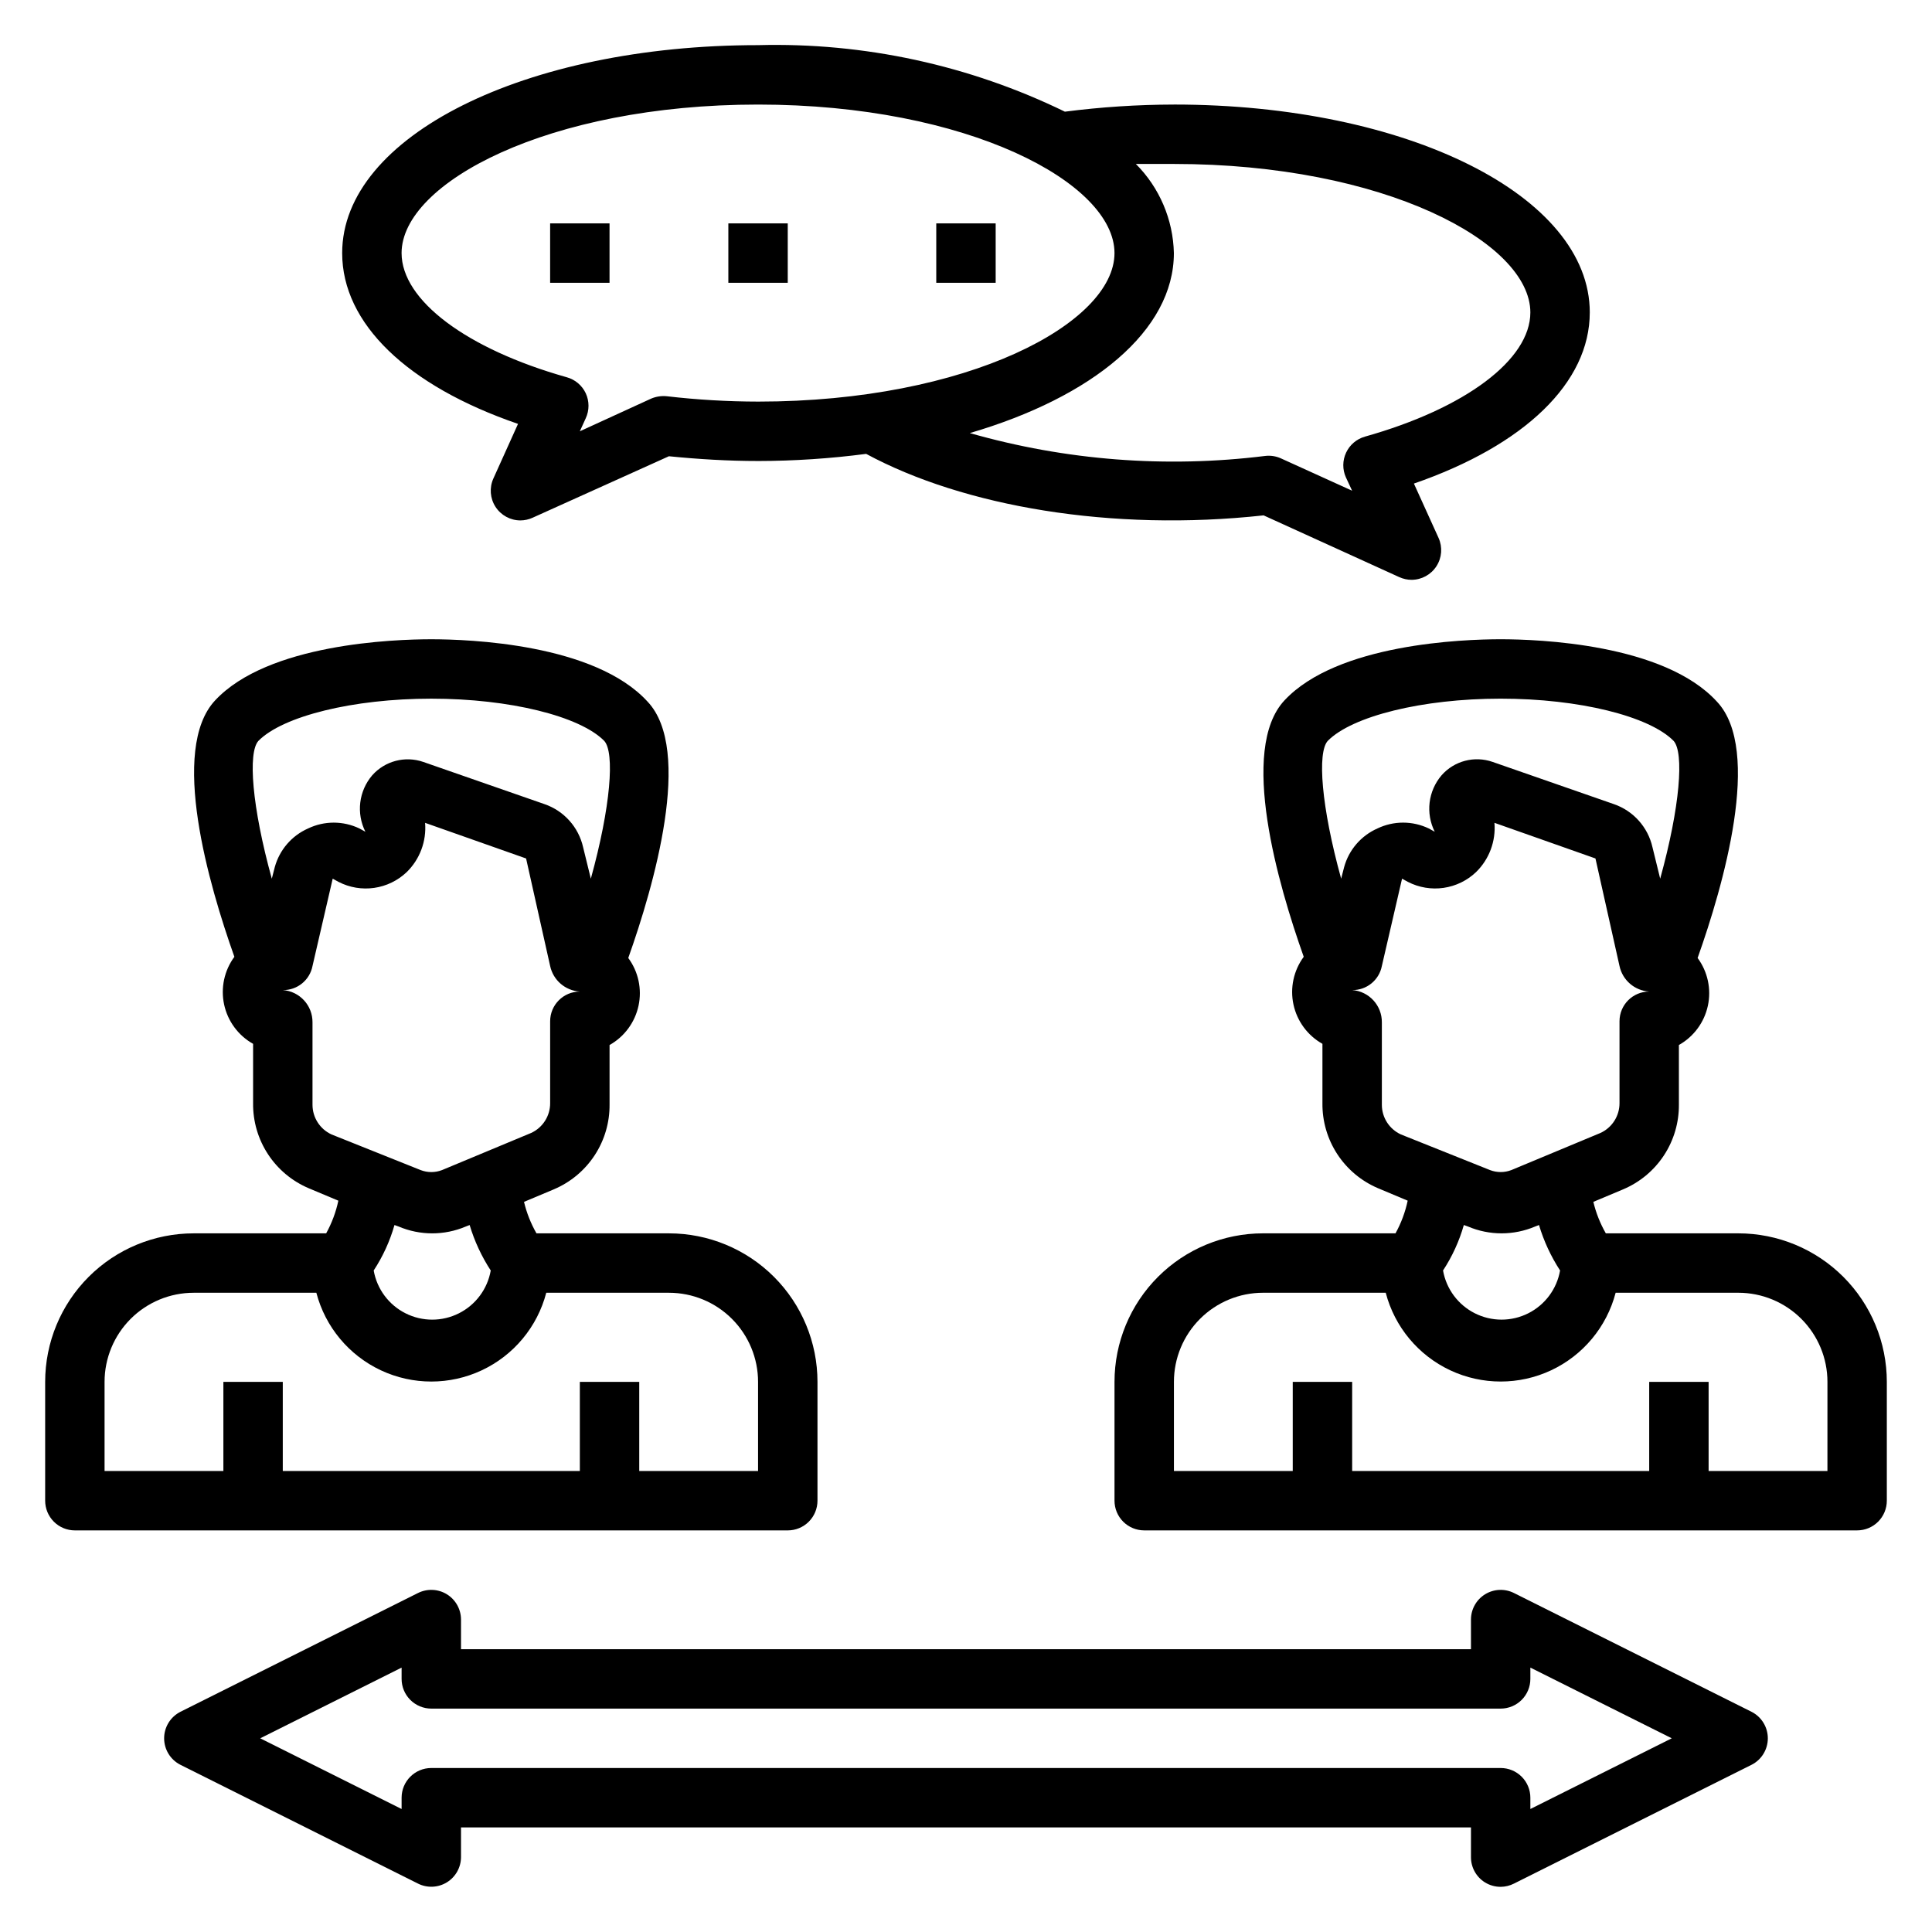
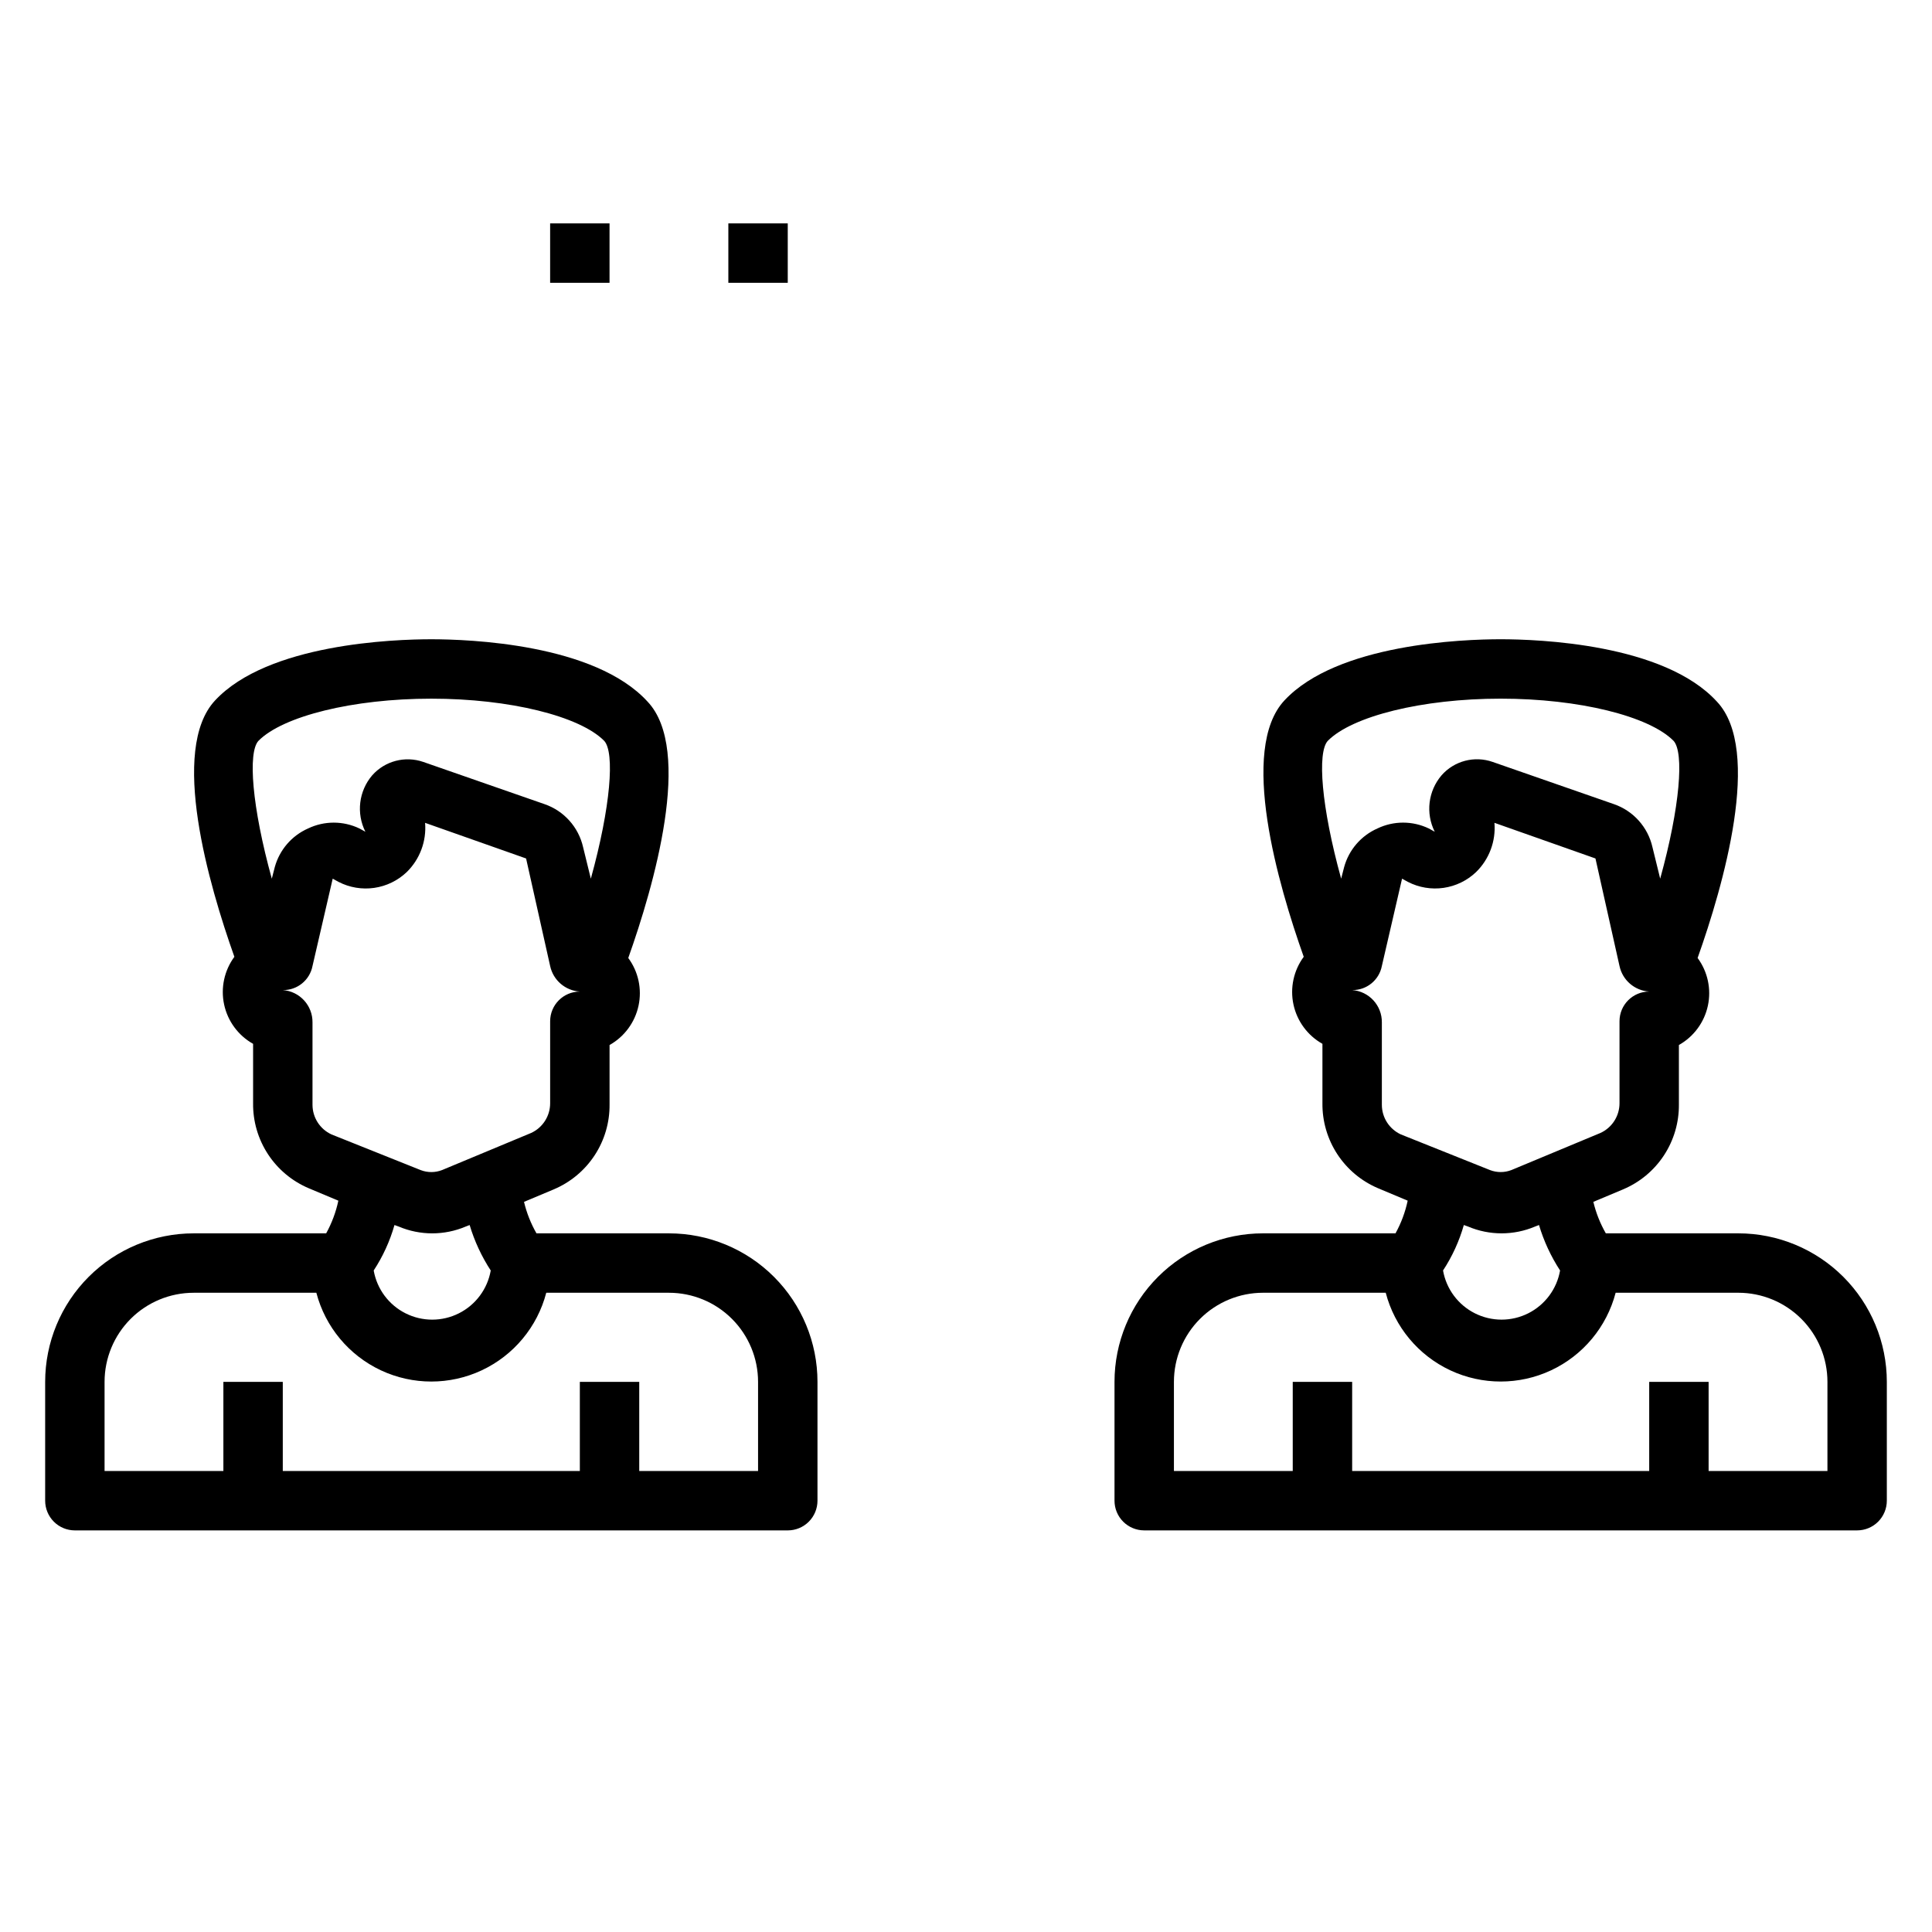
<svg xmlns="http://www.w3.org/2000/svg" fill="#000000" width="800px" height="800px" version="1.1" viewBox="144 144 512 512">
  <g>
-     <path d="m537.52 642.85c1.254 0.773 2.699 1.184 4.172 1.18 1.23-0.008 2.445-0.305 3.543-0.867l62.977-31.488c2.629-1.344 4.281-4.051 4.281-7.004s-1.652-5.66-4.281-7.008l-62.977-31.488c-2.438-1.227-5.336-1.105-7.66 0.32-2.328 1.43-3.746 3.957-3.754 6.688v7.871h-267.65v-7.871c-0.012-2.731-1.43-5.258-3.754-6.688-2.328-1.426-5.227-1.547-7.664-0.32l-62.977 31.488h0.004c-2.629 1.348-4.285 4.055-4.285 7.008s1.656 5.66 4.285 7.004l62.977 31.488h-0.004c2.438 1.23 5.336 1.109 7.664-0.32 2.324-1.426 3.742-3.957 3.754-6.684v-7.871h267.65v7.871c-0.008 2.719 1.391 5.25 3.699 6.691zm-279.22-30.309c-4.348 0-7.871 3.523-7.871 7.871v2.992l-37.469-18.734 37.469-18.734v2.988c0 2.09 0.828 4.09 2.305 5.566 1.477 1.477 3.481 2.309 5.566 2.309h283.39c2.086 0 4.09-0.832 5.566-2.309 1.477-1.477 2.305-3.477 2.305-5.566v-2.992l37.473 18.738-37.473 18.734v-2.992c0-2.086-0.828-4.09-2.305-5.566-1.477-1.477-3.481-2.305-5.566-2.305z" />
-     <path d="m565.31 226.81c0-30.938-48.414-55.105-110.21-55.105l-0.004 0.004c-9.66 0.02-19.309 0.652-28.891 1.887-25.293-12.324-53.188-18.375-81.316-17.633-61.797 0-110.21 24.168-110.21 55.105 0 18.656 17.238 35.188 46.602 45.266l-6.535 14.484c-1.094 2.43-0.879 5.254 0.566 7.496 1.445 2.238 3.93 3.598 6.598 3.602 1.113-0.004 2.215-0.246 3.227-0.707l36.133-16.297c7.871 0.789 15.742 1.258 23.617 1.258v0.004c9.582-0.016 19.152-0.645 28.652-1.891 25.82 13.934 65.023 20.703 105.33 16.297l35.977 16.375v-0.004c1.012 0.461 2.113 0.703 3.227 0.711 2.668-0.008 5.152-1.363 6.598-3.606 1.449-2.242 1.66-5.062 0.566-7.496l-6.535-14.406c29.363-10.156 46.605-26.766 46.605-45.344zm-220.42 23.617c-8.078-0.012-16.145-0.484-24.168-1.418-1.422-0.145-2.856 0.074-4.172 0.633l-18.891 8.656 1.574-3.465v0.004c0.969-2.098 0.969-4.516 0-6.613-0.977-2.086-2.82-3.641-5.039-4.25-26.531-7.481-43.77-20.391-43.77-32.906 0-18.578 38.809-39.359 94.465-39.359s94.465 20.781 94.465 39.359c0 18.578-38.809 39.359-94.465 39.359zm160.82 9.289c-2.195 0.625-4.016 2.172-4.981 4.242-0.969 2.07-0.988 4.457-0.055 6.543l1.652 3.543-18.895-8.582c-1.309-0.586-2.75-0.801-4.172-0.629-26.227 3.254-52.836 1.191-78.246-6.062 32.512-9.523 54.078-27.156 54.078-47.703-0.199-8.875-3.809-17.332-10.074-23.617h10.078c55.656 0 94.465 20.781 94.465 39.359-0.004 12.52-17.242 25.43-43.852 32.906z" />
    <path d="m337.02 203.2h15.742v15.742h-15.742z" />
    <path d="m289.79 203.2h15.742v15.742h-15.742z" />
-     <path d="m392.12 203.2h15.742v15.742h-15.742z" />
    <path d="m163.84 549.57h188.93c2.09 0 4.09-0.828 5.566-2.305 1.477-1.477 2.305-3.481 2.305-5.566v-31.488c0-10.438-4.144-20.449-11.527-27.832-7.379-7.383-17.391-11.527-27.832-11.527h-35.109c-1.492-2.609-2.606-5.422-3.305-8.344l7.871-3.305v-0.004c4.422-1.859 8.191-4.992 10.828-9.004 2.637-4.008 4.019-8.711 3.973-13.508v-15.746c3.934-2.211 6.727-6.004 7.676-10.414 0.949-4.41-0.039-9.02-2.719-12.648 6.769-19.051 17.238-55.105 5.117-67.938-14.012-15.352-47.387-16.531-57.309-16.531-9.918 0-43.297 1.18-57.309 16.215-12.121 12.988-1.652 48.887 5.117 67.938-2.676 3.633-3.664 8.238-2.719 12.648 0.949 4.414 3.746 8.207 7.68 10.418v15.742c-0.055 4.789 1.316 9.484 3.938 13.496 2.621 4.008 6.375 7.144 10.781 9.02l7.871 3.305h0.004c-0.645 3.031-1.734 5.945-3.231 8.66h-35.109c-10.438 0-20.449 4.144-27.832 11.527-7.379 7.383-11.527 17.395-11.527 27.832v31.488c0 2.086 0.832 4.09 2.305 5.566 1.477 1.477 3.481 2.305 5.566 2.305zm52.98-175.78-0.789 3.07c-5.273-19.051-6.375-33.457-3.543-36.527 6.457-6.535 25.035-11.18 45.816-11.18s39.359 4.644 45.816 11.18c2.832 3.07 1.73 17.477-3.543 36.527l-2.047-8.344c-1.203-5.32-5.074-9.641-10.234-11.414l-32.117-11.18c-4.812-1.668-10.156-0.27-13.539 3.543-3.559 4.168-4.269 10.059-1.809 14.957l-1.574-0.867h-0.004c-4.305-2.066-9.312-2.066-13.617 0-4.328 1.914-7.562 5.672-8.816 10.234zm15.035 70.848c-3.074-1.414-5.039-4.488-5.039-7.871v-21.805c0.055-4.492-3.391-8.25-7.871-8.582 3.824 0.07 7.144-2.621 7.871-6.375l5.352-23.145 1.574 0.867 0.004-0.004c2.902 1.492 6.195 2.039 9.426 1.574 3.231-0.465 6.234-1.922 8.602-4.172 3.492-3.41 5.281-8.199 4.879-13.066l26.766 9.445 6.375 28.5c0.809 3.766 4.027 6.535 7.875 6.769-4.348 0-7.875 3.523-7.875 7.871v21.727c0.004 3.383-1.965 6.457-5.035 7.871l-23.617 9.84c-1.824 0.703-3.844 0.703-5.668 0zm42.195 36.055c-0.859 4.902-3.988 9.113-8.438 11.348-4.449 2.238-9.695 2.238-14.141 0-4.449-2.234-7.578-6.445-8.438-11.348 2.434-3.715 4.293-7.773 5.508-12.047l1.102 0.395h0.004c5.684 2.414 12.105 2.414 17.789 0l1.023-0.395c1.277 4.262 3.16 8.32 5.59 12.047zm-102.34 29.52c0-6.262 2.488-12.27 6.914-16.699 4.43-4.43 10.438-6.918 16.699-6.918h32.512c2.367 9.051 8.633 16.578 17.102 20.551 8.469 3.969 18.262 3.969 26.73 0 8.469-3.973 14.734-11.5 17.098-20.551h32.512c6.266 0 12.27 2.488 16.699 6.918 4.43 4.43 6.918 10.438 6.918 16.699v23.617h-31.488v-23.617h-15.742v23.617h-78.723v-23.617h-15.742v23.617h-31.488z" />
    <path d="m604.67 470.85h-35.109c-1.496-2.609-2.609-5.422-3.309-8.344l7.871-3.305 0.004-0.004c4.422-1.859 8.191-4.992 10.828-9.004 2.633-4.008 4.016-8.711 3.969-13.508v-15.746c3.934-2.211 6.731-6.004 7.68-10.414 0.949-4.41-0.043-9.02-2.719-12.648 6.769-19.051 17.238-55.105 5.117-67.938-14.012-15.352-47.391-16.531-57.309-16.531-9.918 0-43.297 1.18-57.309 16.215-12.121 12.988-1.652 48.887 5.117 67.938-2.676 3.633-3.668 8.238-2.719 12.648 0.949 4.414 3.746 8.207 7.676 10.418v15.742c-0.051 4.789 1.32 9.484 3.941 13.496 2.621 4.008 6.371 7.144 10.781 9.02l7.871 3.305c-0.645 3.031-1.73 5.945-3.227 8.66h-35.109c-10.438 0-20.449 4.144-27.832 11.527-7.383 7.383-11.527 17.395-11.527 27.832v31.488c0 2.086 0.828 4.09 2.305 5.566 1.477 1.477 3.481 2.305 5.566 2.305h188.93c2.086 0 4.09-0.828 5.566-2.305 1.477-1.477 2.305-3.481 2.305-5.566v-31.488c0-10.438-4.148-20.449-11.527-27.832-7.383-7.383-17.395-11.527-27.832-11.527zm-104.46-97.062-0.789 3.07c-5.273-19.051-6.375-33.457-3.543-36.527 6.457-6.535 25.035-11.18 45.816-11.18s39.359 4.644 45.816 11.18c2.832 3.07 1.73 17.477-3.543 36.527l-2.047-8.344c-1.203-5.32-5.078-9.641-10.234-11.414l-32.117-11.18c-4.812-1.688-10.172-0.289-13.539 3.543-3.559 4.168-4.273 10.059-1.812 14.957l-1.574-0.867c-4.305-2.066-9.312-2.066-13.617 0-4.328 1.914-7.566 5.672-8.816 10.234zm15.035 70.848c-3.074-1.414-5.043-4.488-5.039-7.871v-21.805c0.055-4.492-3.394-8.25-7.871-8.582 3.824 0.07 7.144-2.621 7.871-6.375l5.352-23.145 1.574 0.867v-0.004c2.906 1.492 6.199 2.039 9.43 1.574 3.227-0.465 6.234-1.922 8.598-4.172 3.496-3.41 5.285-8.199 4.883-13.066l26.766 9.445 6.375 28.5c0.805 3.766 4.023 6.535 7.871 6.769-4.348 0-7.871 3.523-7.871 7.871v21.727c0 3.383-1.965 6.457-5.039 7.871l-23.617 9.84c-1.82 0.703-3.844 0.703-5.668 0zm42.191 36.055c-0.859 4.902-3.988 9.113-8.434 11.348-4.449 2.238-9.695 2.238-14.145 0-4.449-2.234-7.578-6.445-8.438-11.348 2.438-3.715 4.297-7.773 5.512-12.047l1.102 0.395c5.684 2.414 12.105 2.414 17.793 0l1.023-0.395c1.277 4.262 3.156 8.32 5.586 12.047zm70.852 53.137h-31.488v-23.617h-15.746v23.617h-78.719v-23.617h-15.746v23.617h-31.488v-23.617c0-6.262 2.488-12.27 6.918-16.699 4.43-4.43 10.438-6.918 16.699-6.918h32.512c2.363 9.051 8.629 16.578 17.098 20.551 8.469 3.969 18.266 3.969 26.734 0 8.469-3.973 14.73-11.5 17.098-20.551h32.512c6.262 0 12.27 2.488 16.699 6.918 4.43 4.43 6.918 10.438 6.918 16.699z" />
  </g>
</svg>